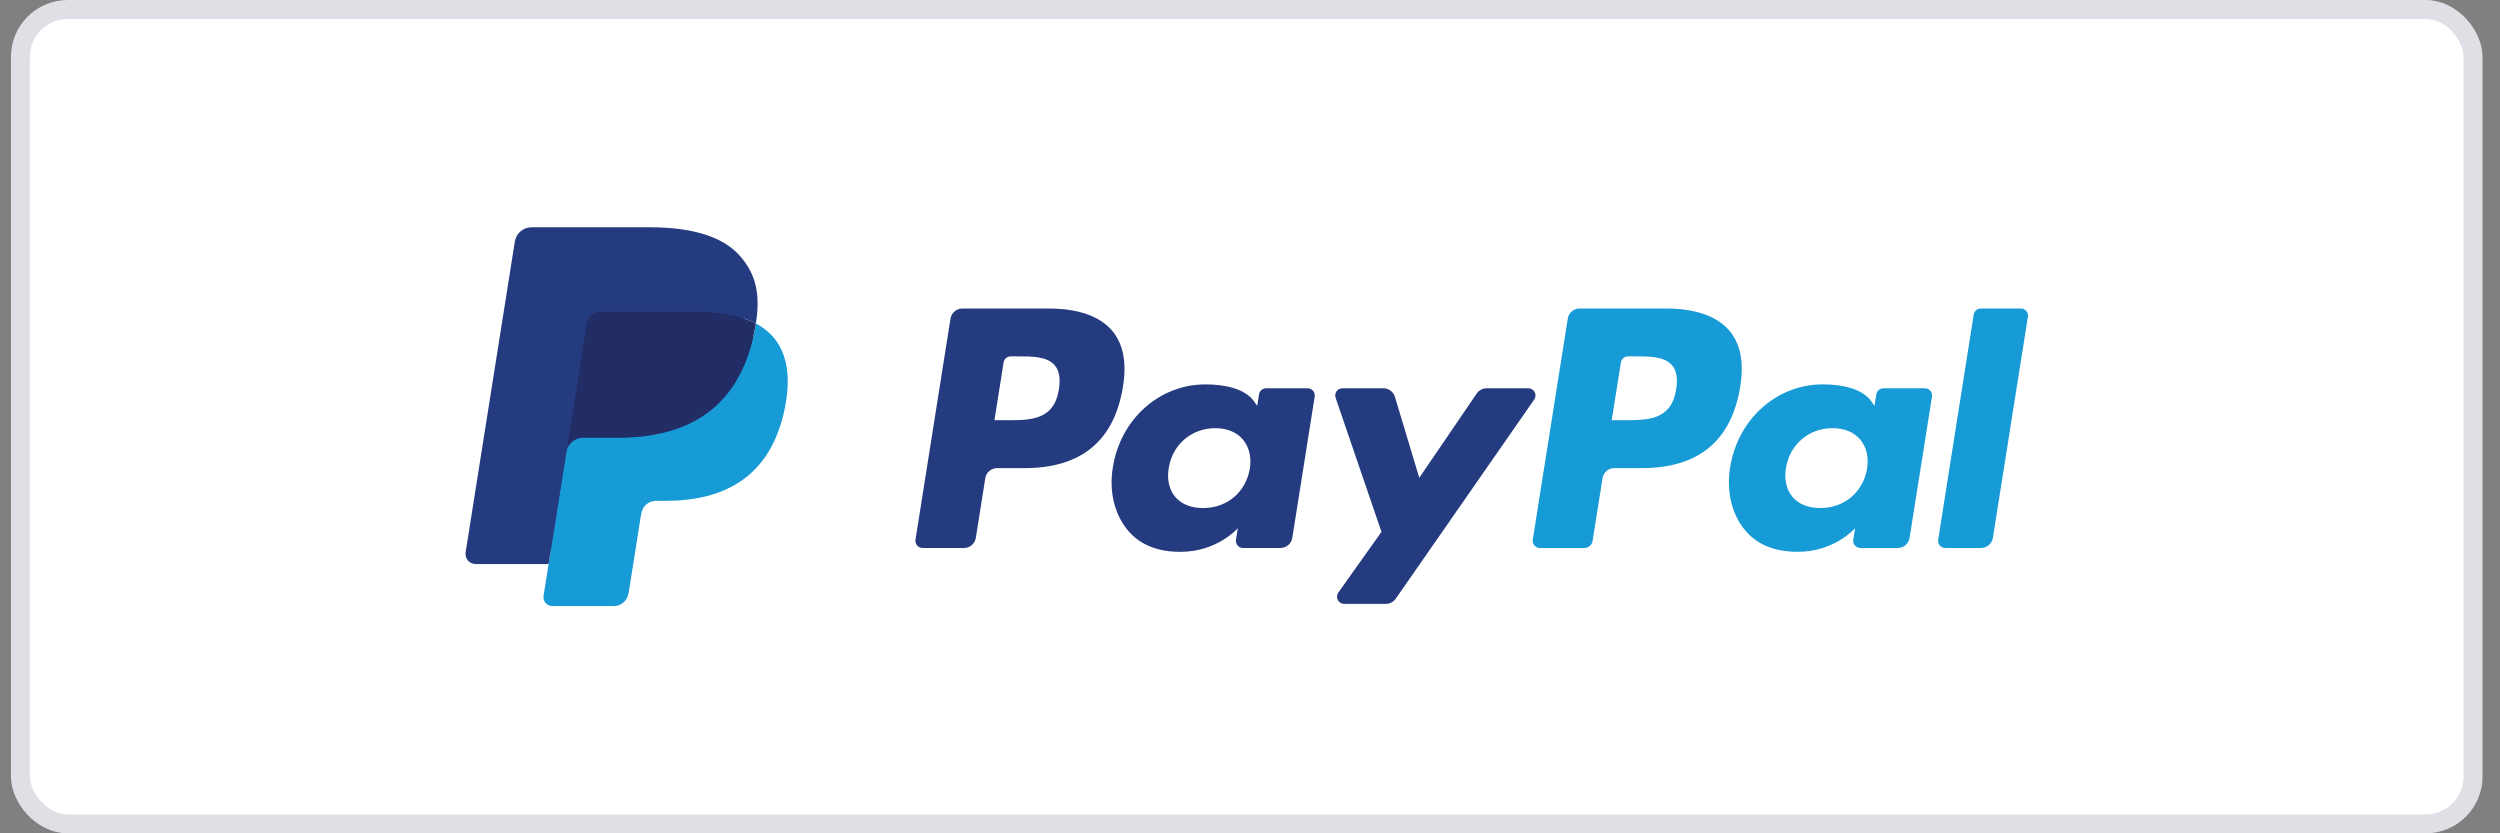
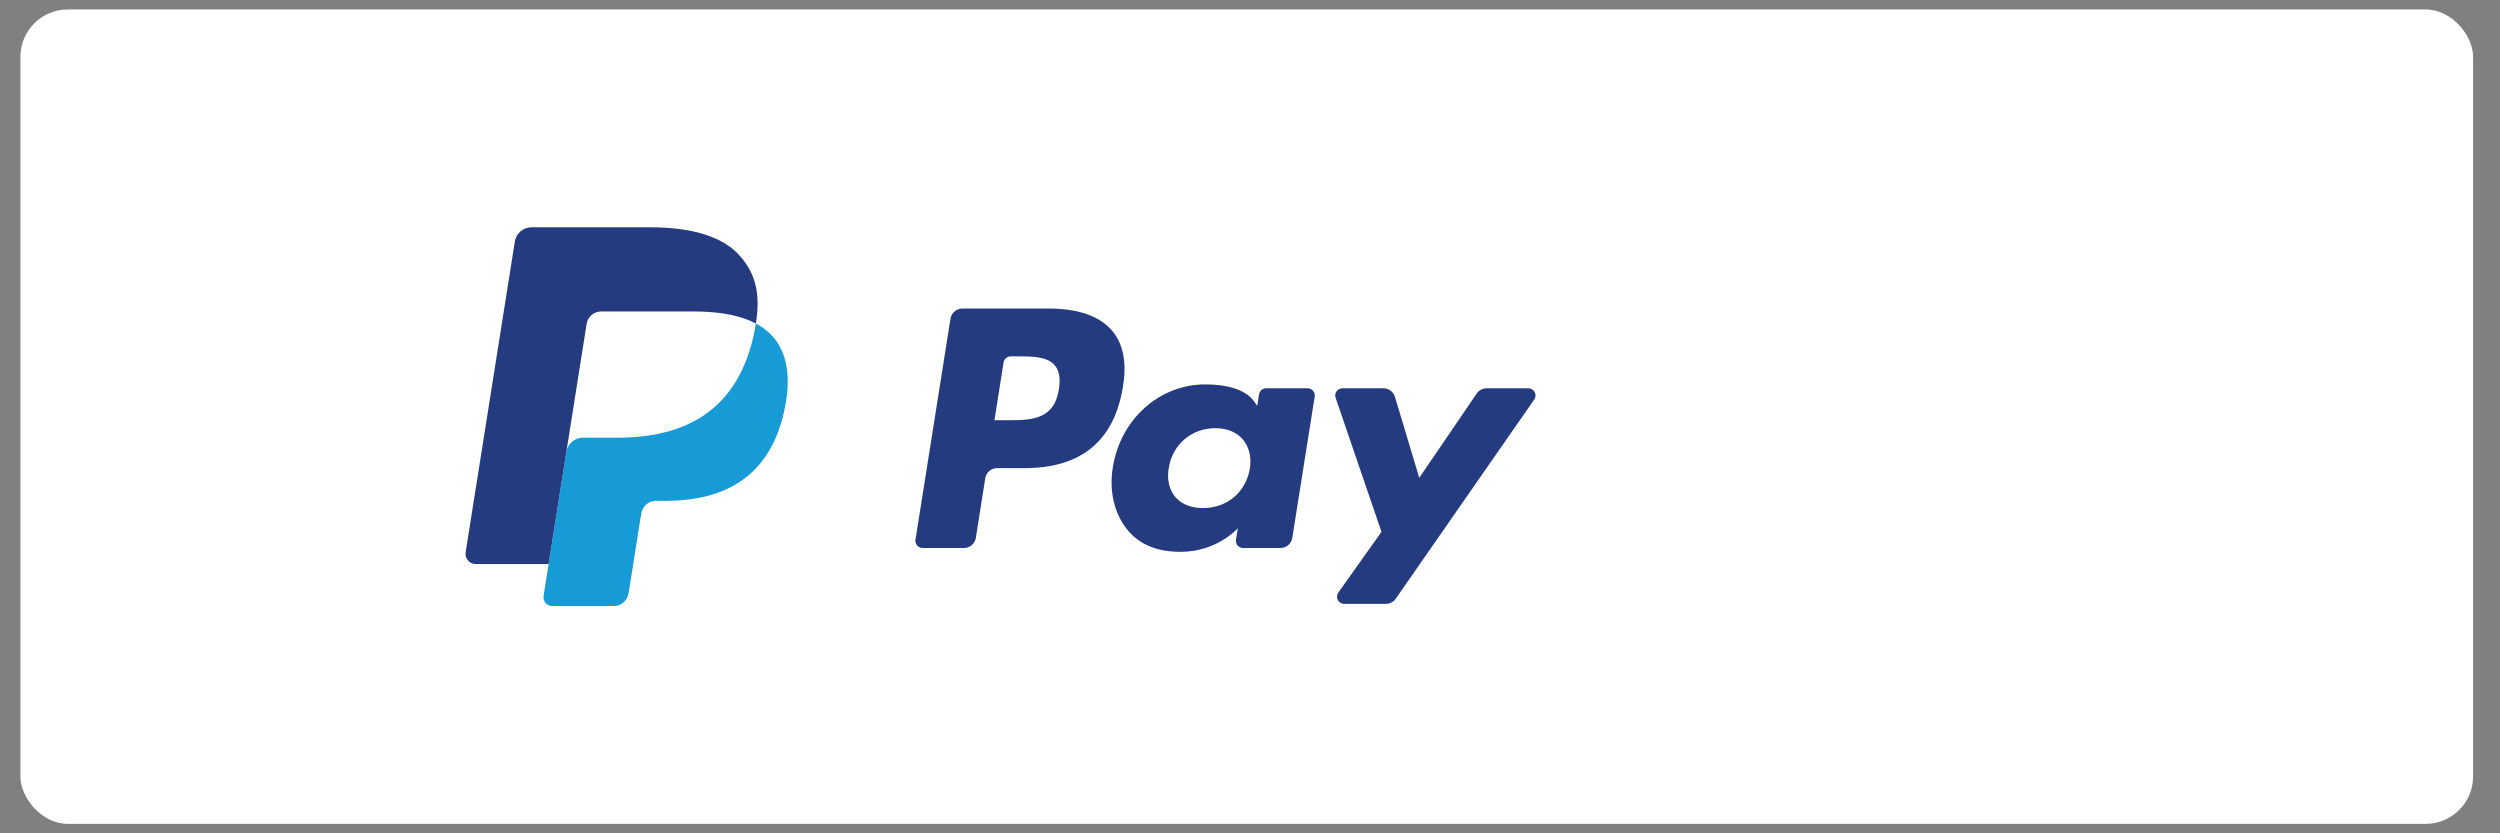
<svg xmlns="http://www.w3.org/2000/svg" width="132" height="44" viewBox="0 0 132 44" fill="none">
  <rect x="0" y="0" width="132" height="44" fill="#808080" stroke="none" />
  <rect x="1.078" y="0.5" width="129.5" height="43" rx="2.5" fill="white" />
-   <rect x="1.078" y="0.5" width="129.5" height="43" rx="2.5" stroke="#DFDFE6" />
-   <path d="M29.412 31.321L29.76 29.119L28.985 29.102H25.284L27.856 12.856C27.864 12.807 27.89 12.761 27.928 12.729C27.966 12.696 28.014 12.678 28.065 12.678H34.305C36.377 12.678 37.806 13.108 38.553 13.955C38.903 14.353 39.126 14.769 39.233 15.226C39.346 15.706 39.348 16.279 39.238 16.978L39.23 17.029V17.477L39.58 17.675C39.875 17.83 40.109 18.009 40.288 18.213C40.588 18.553 40.781 18.985 40.863 19.497C40.948 20.024 40.92 20.651 40.781 21.361C40.622 22.177 40.364 22.888 40.015 23.47C39.694 24.006 39.286 24.451 38.801 24.796C38.338 25.123 37.788 25.372 37.166 25.531C36.563 25.687 35.876 25.766 35.122 25.766H34.636C34.289 25.766 33.952 25.891 33.687 26.114C33.422 26.342 33.246 26.653 33.192 26.994L33.155 27.192L32.541 31.073L32.513 31.215C32.505 31.26 32.493 31.283 32.474 31.298C32.458 31.312 32.434 31.321 32.41 31.321H29.412Z" fill="#253B80" />
  <path d="M39.91 17.082C39.891 17.2 39.87 17.322 39.846 17.446C39.023 21.655 36.208 23.109 32.612 23.109H30.781C30.342 23.109 29.971 23.427 29.903 23.86L28.7 31.46C28.655 31.744 28.875 32 29.162 32H32.409C32.794 32 33.12 31.722 33.181 31.344L33.213 31.18L33.824 27.314L33.864 27.102C33.923 26.723 34.251 26.445 34.635 26.445H35.121C38.267 26.445 40.73 25.173 41.45 21.49C41.75 19.952 41.594 18.668 40.799 17.764C40.558 17.492 40.259 17.266 39.91 17.082Z" fill="#179BD7" />
-   <path d="M39.047 16.739C38.922 16.702 38.792 16.669 38.659 16.639C38.525 16.61 38.388 16.584 38.247 16.562C37.754 16.482 37.213 16.445 36.633 16.445H31.742C31.622 16.445 31.508 16.472 31.405 16.521C31.18 16.629 31.012 16.841 30.971 17.102L29.931 23.667L29.901 23.858C29.969 23.426 30.34 23.108 30.78 23.108H32.61C36.206 23.108 39.022 21.654 39.844 17.445C39.869 17.321 39.89 17.199 39.908 17.081C39.7 16.971 39.474 16.877 39.232 16.796C39.172 16.777 39.11 16.757 39.047 16.739Z" fill="#222D65" />
  <path d="M30.974 17.102C31.014 16.842 31.182 16.629 31.407 16.522C31.511 16.473 31.625 16.446 31.745 16.446H36.636C37.215 16.446 37.756 16.483 38.25 16.563C38.391 16.585 38.528 16.611 38.662 16.64C38.795 16.67 38.924 16.703 39.05 16.74C39.112 16.758 39.174 16.778 39.235 16.797C39.478 16.877 39.703 16.972 39.911 17.081C40.156 15.526 39.91 14.467 39.065 13.508C38.135 12.452 36.455 12 34.306 12H28.065C27.626 12 27.252 12.318 27.184 12.751L24.585 29.163C24.534 29.488 24.785 29.781 25.113 29.781H28.966L30.974 17.102Z" fill="#253B80" />
  <path fill-rule="evenodd" clip-rule="evenodd" d="M55.383 16.29H50.813C50.501 16.29 50.235 16.517 50.186 16.824L48.338 28.496C48.301 28.727 48.48 28.934 48.715 28.934H50.896C51.209 28.934 51.475 28.708 51.524 28.4L52.022 25.252C52.07 24.944 52.337 24.717 52.649 24.717H54.095C57.105 24.717 58.842 23.266 59.296 20.391C59.5 19.133 59.305 18.145 58.713 17.452C58.064 16.692 56.912 16.29 55.383 16.29ZM55.91 20.553C55.66 22.187 54.407 22.187 53.196 22.187H52.507L52.99 19.136C53.019 18.952 53.179 18.816 53.366 18.816H53.682C54.508 18.816 55.286 18.816 55.688 19.285C55.928 19.564 56.001 19.98 55.91 20.553ZM69.041 20.501H66.853C66.666 20.501 66.505 20.637 66.477 20.821L66.38 21.431L66.227 21.21C65.753 20.525 64.697 20.296 63.643 20.296C61.225 20.296 59.16 22.121 58.757 24.68C58.548 25.956 58.846 27.177 59.572 28.028C60.239 28.811 61.193 29.137 62.328 29.137C64.277 29.137 65.357 27.889 65.357 27.889L65.26 28.495C65.223 28.727 65.402 28.934 65.635 28.934H67.606C67.919 28.934 68.184 28.708 68.233 28.4L69.416 20.939C69.453 20.71 69.275 20.501 69.041 20.501ZM65.991 24.744C65.78 25.989 64.788 26.825 63.523 26.825C62.887 26.825 62.379 26.622 62.053 26.237C61.73 25.855 61.607 25.311 61.71 24.706C61.907 23.471 62.916 22.608 64.162 22.608C64.783 22.608 65.288 22.813 65.621 23.201C65.954 23.593 66.087 24.14 65.991 24.744ZM78.496 20.501H80.694C81.002 20.501 81.182 20.845 81.007 21.096L73.694 31.613C73.576 31.783 73.38 31.884 73.172 31.884H70.976C70.667 31.884 70.486 31.537 70.665 31.285L72.942 28.083L70.52 21.003C70.437 20.756 70.619 20.501 70.882 20.501H73.043C73.323 20.501 73.571 20.684 73.652 20.952L74.937 25.228L77.97 20.778C78.089 20.605 78.286 20.501 78.496 20.501Z" fill="#253B80" />
-   <path fill-rule="evenodd" clip-rule="evenodd" d="M102.336 28.495L104.211 16.61C104.24 16.425 104.4 16.289 104.587 16.289H106.698C106.931 16.289 107.11 16.497 107.073 16.727L105.224 28.399C105.176 28.707 104.91 28.933 104.597 28.933H102.711C102.478 28.933 102.299 28.726 102.336 28.495ZM87.975 16.289H83.405C83.093 16.289 82.827 16.516 82.778 16.823L80.93 28.495C80.893 28.726 81.072 28.933 81.306 28.933H83.651C83.869 28.933 84.055 28.775 84.089 28.559L84.614 25.251C84.662 24.942 84.928 24.716 85.24 24.716H86.686C89.696 24.716 91.433 23.265 91.887 20.39C92.092 19.132 91.895 18.144 91.304 17.451C90.655 16.692 89.504 16.289 87.975 16.289ZM88.502 20.552C88.253 22.186 87 22.186 85.788 22.186H85.099L85.584 19.135C85.612 18.951 85.771 18.815 85.959 18.815H86.275C87.1 18.815 87.879 18.815 88.281 19.284C88.521 19.563 88.594 19.979 88.502 20.552ZM101.632 20.5H99.445C99.257 20.5 99.098 20.636 99.07 20.82L98.973 21.43L98.819 21.209C98.346 20.524 97.29 20.295 96.236 20.295C93.818 20.295 91.753 22.119 91.351 24.679C91.143 25.955 91.439 27.176 92.165 28.027C92.834 28.81 93.787 29.136 94.922 29.136C96.87 29.136 97.95 27.888 97.95 27.888L97.853 28.494C97.816 28.725 97.995 28.933 98.23 28.933H100.2C100.512 28.933 100.777 28.707 100.826 28.399L102.01 20.938C102.046 20.709 101.867 20.5 101.632 20.5ZM98.582 24.742C98.372 25.988 97.379 26.824 96.114 26.824C95.479 26.824 94.97 26.621 94.644 26.236C94.321 25.854 94.199 25.31 94.301 24.705C94.499 23.47 95.507 22.607 96.753 22.607C97.374 22.607 97.879 22.812 98.212 23.2C98.547 23.592 98.679 24.139 98.582 24.742Z" fill="#179BD7" />
</svg>